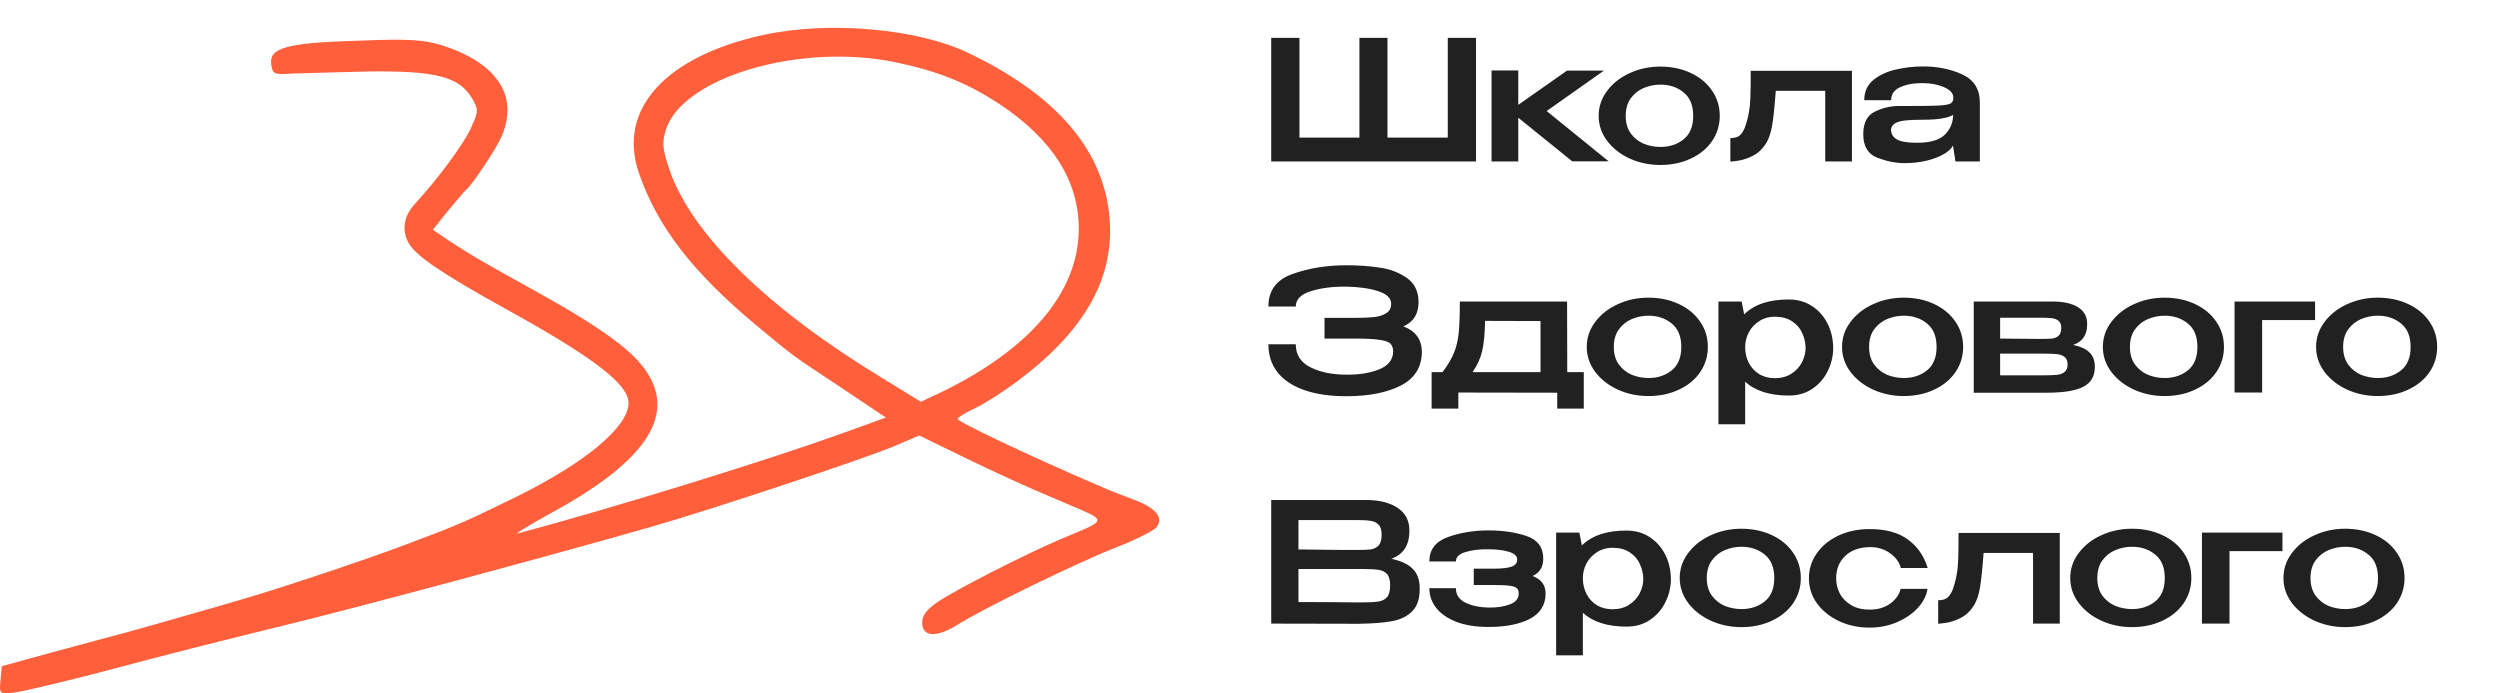
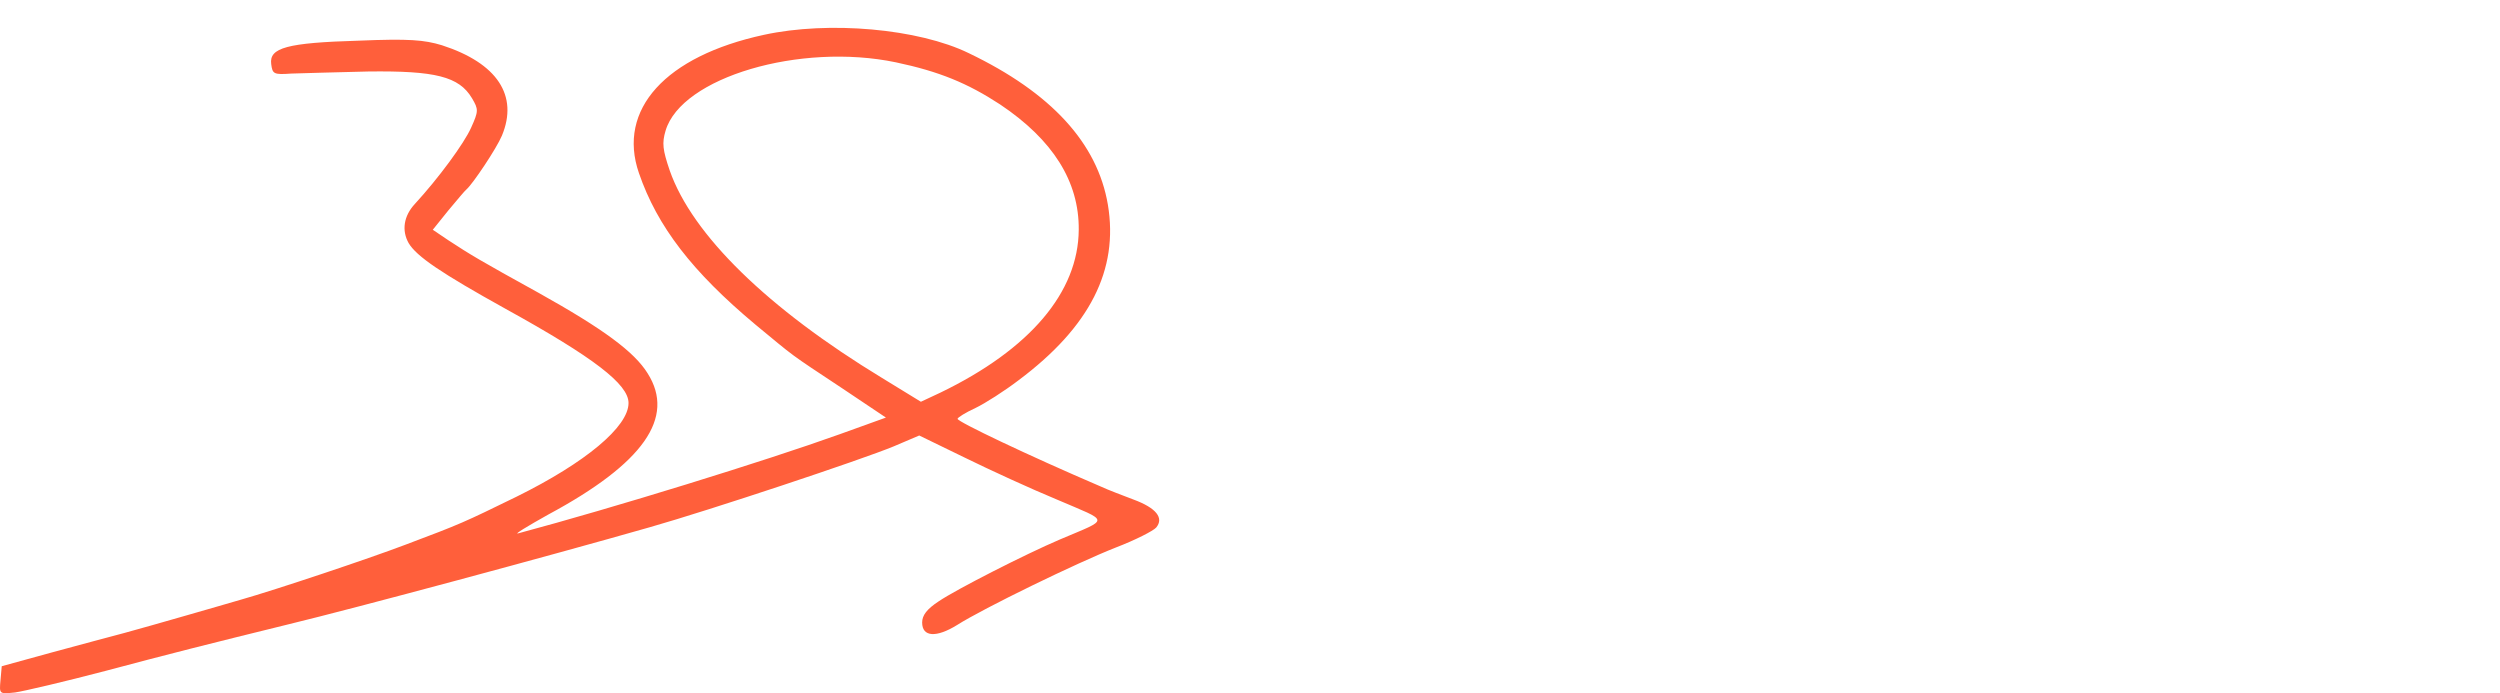
<svg xmlns="http://www.w3.org/2000/svg" width="898" height="249" viewBox="0 0 898 249" fill="none">
  <path d="M274.389 12.515C239.083 20.145 221.58 39.294 229.509 62.182C236.091 81.331 248.658 97.637 271.397 116.636C285.908 128.604 282.916 126.509 302.363 139.375L318.221 149.996L301.615 155.98C274.987 165.554 220.234 182.459 186.126 191.584C184.48 192.033 189.417 189.041 196.897 184.852C231.155 166.452 242.674 149.996 232.651 134.139C227.864 126.36 216.644 118.132 193.606 105.266C172.213 93.448 169.221 91.653 160.993 86.267L155.458 82.527L160.993 75.646C164.135 71.906 166.977 68.465 167.576 68.016C169.819 66.072 178.347 53.356 180.291 48.718C186.275 34.357 178.646 22.688 158.749 16.255C152.317 14.311 146.931 13.862 128.83 14.61C103.099 15.358 96.666 17.153 97.414 22.987C97.863 26.578 98.312 26.877 104.595 26.428C108.335 26.279 120.751 25.979 132.27 25.68C156.356 25.381 164.883 27.475 169.52 35.254C171.914 39.294 171.914 39.892 169.221 45.876C166.678 51.561 157.552 63.977 149.025 73.252C144.986 77.591 144.238 82.827 146.781 87.314C149.624 92.102 158.45 98.086 181.638 110.951C213.353 128.454 225.769 138.028 225.769 144.76C225.769 153.287 210.361 166.153 185.527 178.42C166.528 187.695 165.631 188.144 145.734 195.624C131.971 200.859 98.76 211.93 86.643 215.37C82.903 216.418 73.927 219.11 66.447 221.205C59.117 223.299 49.243 226.142 44.755 227.338C40.268 228.535 28.449 231.677 18.576 234.369L0.624 239.306L0.175 244.392C-0.274 249.329 -0.274 249.329 5.411 248.731C8.553 248.282 23.213 244.841 38.024 240.952C60.463 234.968 74.675 231.377 103.847 224.197C127.932 218.362 197.495 199.663 233.548 189.34C255.09 183.207 309.544 165.106 321.063 160.318L330.189 156.429L346.495 164.358C355.321 168.696 370.281 175.577 379.706 179.467C398.854 187.695 398.854 186.049 380.603 193.828C368.336 199.064 343.652 211.631 337.22 215.969C332.881 218.811 331.236 221.055 331.236 223.598C331.236 228.834 336.322 229.133 343.802 224.496C353.227 218.512 386.737 202.206 400.799 196.671C407.83 193.978 414.263 190.687 415.31 189.49C418.152 186.049 415.31 182.459 407.232 179.467C403.342 177.971 398.106 176.026 395.563 174.829C369.383 163.61 343.952 151.492 343.952 150.445C343.952 149.996 346.794 148.201 350.384 146.555C353.825 144.91 360.856 140.422 365.943 136.532C391.524 117.384 401.846 96.889 397.956 73.552C394.217 51.411 377.611 33.31 347.991 19.098C329.889 10.271 297.726 7.429 274.389 12.515ZM321.811 22.389C337.369 25.68 347.542 29.869 359.211 37.498C378.21 50.214 387.634 65.174 387.485 82.527C387.335 104.967 369.982 125.462 337.818 141.02L330.787 144.311L316.874 135.784C275.735 110.801 248.658 84.323 240.579 61.285C238.036 53.805 237.737 51.411 239.083 46.923C244.768 27.774 287.404 15.208 321.811 22.389Z" fill="#FF5F3B" />
-   <path d="M456.623 13.6H466.763H456.623ZM498.383 49.42H520.043V13.6H530.183V58H456.623V13.6H466.763V49.42H488.303V13.6H498.383V49.42ZM555.562 39.88L577.822 57.94H564.742L545.362 42.28V58H535.762V25.3H545.362V37.66L562.882 25.36H576.142L555.562 39.88ZM596.377 23.92C600.417 23.92 604.057 24.68 607.297 26.2C610.577 27.72 613.137 29.84 614.977 32.56C616.817 35.24 617.737 38.26 617.737 41.62C617.737 44.94 616.817 47.96 614.977 50.68C613.137 53.36 610.577 55.46 607.297 56.98C604.057 58.5 600.417 59.26 596.377 59.26C592.497 59.26 588.857 58.5 585.457 56.98C582.057 55.42 579.337 53.3 577.297 50.62C575.257 47.9 574.237 44.9 574.237 41.62C574.237 38.3 575.257 35.3 577.297 32.62C579.337 29.9 582.037 27.78 585.397 26.26C588.797 24.7 592.457 23.92 596.377 23.92ZM596.437 52.78C599.717 52.78 602.497 51.86 604.777 50.02C607.057 48.18 608.197 45.38 608.197 41.62C608.197 37.86 607.057 35.06 604.777 33.22C602.497 31.34 599.717 30.4 596.437 30.4C594.357 30.4 592.357 30.8 590.437 31.6C588.557 32.4 586.997 33.64 585.757 35.32C584.557 37 583.957 39.1 583.957 41.62C583.957 44.14 584.557 46.24 585.757 47.92C586.997 49.6 588.557 50.84 590.437 51.64C592.357 52.4 594.357 52.78 596.437 52.78ZM665.223 25.42V58H655.623V32.62H637.863C637.423 38.46 636.983 42.64 636.543 45.16C636.103 47.68 635.403 49.76 634.443 51.4C633.163 53.44 631.563 54.96 629.643 55.96C627.723 56.92 625.883 57.52 624.123 57.76C622.403 58 621.543 58.08 621.543 58V49.6C623.023 49.6 624.123 49.3 624.843 48.7C625.563 48.1 626.183 47.18 626.703 45.94C627.423 43.94 627.923 42.06 628.203 40.3C628.523 38.54 628.703 36.7 628.743 34.78C628.823 32.82 628.863 29.7 628.863 25.42H665.223ZM690.703 23.86C695.983 23.86 700.703 24.82 704.863 26.74C709.063 28.66 711.163 32.04 711.163 36.88V58H702.403L701.503 52.3C700.863 53.5 699.663 54.58 697.903 55.54C696.143 56.5 694.043 57.26 691.603 57.82C689.163 58.34 686.663 58.6 684.103 58.6C681.023 58.6 677.783 57.96 674.383 56.68C670.983 55.36 669.283 52.54 669.283 48.22C669.283 44.14 670.663 41.44 673.423 40.12C676.183 38.76 679.023 38.08 681.943 38.08C688.463 38.08 692.963 38.04 695.443 37.96C697.963 37.84 699.603 37.62 700.363 37.3C701.163 36.94 701.583 36.34 701.623 35.5V34.9C701.583 33.46 700.463 32.26 698.263 31.3C696.063 30.34 693.523 29.86 690.643 29.86C687.483 29.82 684.803 30.3 682.603 31.3C680.403 32.26 679.303 33.82 679.303 35.98H669.643C669.643 32.9 670.763 30.46 673.003 28.66C675.283 26.86 678.003 25.62 681.163 24.94C684.363 24.22 687.543 23.86 690.703 23.86ZM688.603 51.28C693.403 51.28 696.763 50.28 698.683 48.28C700.603 46.28 701.563 43.94 701.563 41.26C699.603 42.42 696.123 43 691.123 43C688.163 43 685.843 43.1 684.163 43.3C682.523 43.5 681.303 43.88 680.503 44.44C679.703 44.96 679.283 45.74 679.243 46.78C679.323 48.22 680.063 49.34 681.463 50.14C682.863 50.9 685.243 51.28 688.603 51.28ZM510.743 126.3C510.703 131.86 508.183 135.92 503.183 138.48C498.183 141.04 491.663 142.32 483.623 142.32C477.703 142.32 472.643 141.58 468.443 140.1C464.243 138.62 461.043 136.48 458.843 133.68C456.683 130.88 455.603 127.54 455.603 123.66H465.443C465.443 127.42 467.203 130.18 470.723 131.94C474.243 133.7 478.543 134.58 483.623 134.58C488.263 134.62 492.203 133.98 495.443 132.66C498.723 131.3 500.383 129.16 500.423 126.24C500.383 125 500.063 124.08 499.463 123.48C498.903 122.84 497.663 122.38 495.743 122.1C493.863 121.78 490.903 121.62 486.863 121.62H475.763V114.18H486.863C489.663 114.18 491.943 114.08 493.703 113.88C495.503 113.64 496.943 113.16 498.023 112.44C499.143 111.72 499.703 110.62 499.703 109.14C499.703 107.1 498.143 105.58 495.023 104.58C491.903 103.58 488.103 103.04 483.623 102.96C478.543 102.92 474.243 103.48 470.723 104.64C467.203 105.76 465.443 107.58 465.443 110.1H455.603C455.603 104.34 458.503 100.44 464.303 98.4C470.143 96.32 476.583 95.28 483.623 95.28C487.903 95.28 491.883 95.56 495.563 96.12C499.283 96.64 502.543 97.88 505.343 99.84C508.143 101.8 509.543 104.7 509.543 108.54C509.543 112.78 507.723 115.68 504.083 117.24C508.363 118.8 510.583 121.78 510.743 126.18V126.3ZM562.957 133.68H568.897V146.76H559.357V141.06L523.837 141V146.76H514.237V133.68H518.137C520.017 131.2 521.377 128.92 522.217 126.84C523.097 124.76 523.677 122.38 523.957 119.7C524.237 116.98 524.377 113.18 524.377 108.3H562.897L562.957 133.68ZM533.437 115.26C533.357 119.82 533.017 123.4 532.417 126C531.817 128.6 530.657 131.16 528.937 133.68H553.357V115.32L533.437 115.26ZM592.1 106.92C596.14 106.92 599.78 107.68 603.02 109.2C606.3 110.72 608.86 112.84 610.7 115.56C612.54 118.24 613.46 121.26 613.46 124.62C613.46 127.94 612.54 130.96 610.7 133.68C608.86 136.36 606.3 138.46 603.02 139.98C599.78 141.5 596.14 142.26 592.1 142.26C588.22 142.26 584.58 141.5 581.18 139.98C577.78 138.42 575.06 136.3 573.02 133.62C570.98 130.9 569.96 127.9 569.96 124.62C569.96 121.3 570.98 118.3 573.02 115.62C575.06 112.9 577.76 110.78 581.12 109.26C584.52 107.7 588.18 106.92 592.1 106.92ZM592.16 135.78C595.44 135.78 598.22 134.86 600.5 133.02C602.78 131.18 603.92 128.38 603.92 124.62C603.92 120.86 602.78 118.06 600.5 116.22C598.22 114.34 595.44 113.4 592.16 113.4C590.08 113.4 588.08 113.8 586.16 114.6C584.28 115.4 582.72 116.64 581.48 118.32C580.28 120 579.68 122.1 579.68 124.62C579.68 127.14 580.28 129.24 581.48 130.92C582.72 132.6 584.28 133.84 586.16 134.64C588.08 135.4 590.08 135.78 592.16 135.78ZM658.486 125.4C658.406 128.28 657.706 131 656.386 133.56C655.106 136.08 653.266 138.14 650.866 139.74C648.506 141.3 645.746 142.08 642.586 142.08C635.706 142.08 630.466 140.42 626.866 137.1V152.4H617.266V108.3H625.606L626.506 112.92C630.186 109.32 635.546 107.54 642.586 107.58C645.666 107.58 648.386 108.34 650.746 109.86C653.146 111.38 655.026 113.46 656.386 116.1C657.746 118.74 658.446 121.7 658.486 124.98V125.16V125.4ZM637.486 135.84C639.846 135.84 641.846 135.3 643.486 134.22C645.166 133.14 646.426 131.78 647.266 130.14C648.106 128.46 648.546 126.78 648.586 125.1C648.546 123.14 648.126 121.3 647.326 119.58C646.566 117.86 645.346 116.46 643.666 115.38C642.026 114.3 639.966 113.76 637.486 113.76C635.406 113.76 633.566 114.28 631.966 115.32C630.366 116.32 629.106 117.66 628.186 119.34C627.306 121.02 626.866 122.78 626.866 124.62V124.68C626.866 126.76 627.306 128.66 628.186 130.38C629.066 132.06 630.306 133.4 631.906 134.4C633.546 135.36 635.406 135.84 637.486 135.84ZM683.799 106.92C687.839 106.92 691.479 107.68 694.719 109.2C697.999 110.72 700.559 112.84 702.399 115.56C704.239 118.24 705.159 121.26 705.159 124.62C705.159 127.94 704.239 130.96 702.399 133.68C700.559 136.36 697.999 138.46 694.719 139.98C691.479 141.5 687.839 142.26 683.799 142.26C679.919 142.26 676.279 141.5 672.879 139.98C669.479 138.42 666.759 136.3 664.719 133.62C662.679 130.9 661.659 127.9 661.659 124.62C661.659 121.3 662.679 118.3 664.719 115.62C666.759 112.9 669.459 110.78 672.819 109.26C676.219 107.7 679.879 106.92 683.799 106.92ZM683.859 135.78C687.139 135.78 689.919 134.86 692.199 133.02C694.479 131.18 695.619 128.38 695.619 124.62C695.619 120.86 694.479 118.06 692.199 116.22C689.919 114.34 687.139 113.4 683.859 113.4C681.779 113.4 679.779 113.8 677.859 114.6C675.979 115.4 674.419 116.64 673.179 118.32C671.979 120 671.379 122.1 671.379 124.62C671.379 127.14 671.979 129.24 673.179 130.92C674.419 132.6 675.979 133.84 677.859 134.64C679.779 135.4 681.779 135.78 683.859 135.78ZM718.445 129.66C718.405 129.98 718.385 130.44 718.385 131.04L718.445 129.66ZM744.665 123.9C747.265 124.42 749.205 125.3 750.485 126.54C751.805 127.74 752.465 129.48 752.465 131.76V131.88C752.465 135.12 751.105 137.46 748.385 138.9C745.665 140.34 741.285 141.06 735.245 141.06H735.125H734.285H708.965V108.3H736.385H737.105C741.145 108.3 744.245 108.98 746.405 110.34C748.605 111.7 749.705 113.68 749.705 116.28V116.52C749.705 118.44 749.285 120 748.445 121.2C747.645 122.4 746.385 123.3 744.665 123.9ZM740.405 117.78C740.405 116.62 740.085 115.78 739.445 115.26C738.845 114.74 738.045 114.42 737.045 114.3C736.085 114.18 734.685 114.12 732.845 114.12H718.445V121.62L732.245 121.74H732.845C734.725 121.74 736.125 121.7 737.045 121.62C738.005 121.5 738.805 121.16 739.445 120.6C740.085 120 740.405 119.06 740.405 117.78ZM733.985 134.82C736.105 134.82 737.725 134.76 738.845 134.64C739.965 134.52 740.885 134.18 741.605 133.62C742.325 133.02 742.685 132.1 742.685 130.86C742.685 129.66 742.325 128.78 741.605 128.22C740.885 127.66 739.965 127.32 738.845 127.2C737.725 127.08 736.105 127.02 733.985 127.02H733.925H718.445V134.82H733.985ZM777.49 106.92C781.53 106.92 785.17 107.68 788.41 109.2C791.69 110.72 794.25 112.84 796.09 115.56C797.93 118.24 798.85 121.26 798.85 124.62C798.85 127.94 797.93 130.96 796.09 133.68C794.25 136.36 791.69 138.46 788.41 139.98C785.17 141.5 781.53 142.26 777.49 142.26C773.61 142.26 769.97 141.5 766.57 139.98C763.17 138.42 760.45 136.3 758.41 133.62C756.37 130.9 755.35 127.9 755.35 124.62C755.35 121.3 756.37 118.3 758.41 115.62C760.45 112.9 763.15 110.78 766.51 109.26C769.91 107.7 773.57 106.92 777.49 106.92ZM777.55 135.78C780.83 135.78 783.61 134.86 785.89 133.02C788.17 131.18 789.31 128.38 789.31 124.62C789.31 120.86 788.17 118.06 785.89 116.22C783.61 114.34 780.83 113.4 777.55 113.4C775.47 113.4 773.47 113.8 771.55 114.6C769.67 115.4 768.11 116.64 766.87 118.32C765.67 120 765.07 122.1 765.07 124.62C765.07 127.14 765.67 129.24 766.87 130.92C768.11 132.6 769.67 133.84 771.55 134.64C773.47 135.4 775.47 135.78 777.55 135.78ZM831.576 108.3V114.96H812.556V141H802.656V108.3H831.576ZM854.072 106.92C858.112 106.92 861.752 107.68 864.992 109.2C868.272 110.72 870.832 112.84 872.672 115.56C874.512 118.24 875.432 121.26 875.432 124.62C875.432 127.94 874.512 130.96 872.672 133.68C870.832 136.36 868.272 138.46 864.992 139.98C861.752 141.5 858.112 142.26 854.072 142.26C850.192 142.26 846.552 141.5 843.152 139.98C839.752 138.42 837.032 136.3 834.992 133.62C832.952 130.9 831.932 127.9 831.932 124.62C831.932 121.3 832.952 118.3 834.992 115.62C837.032 112.9 839.732 110.78 843.092 109.26C846.492 107.7 850.152 106.92 854.072 106.92ZM854.132 135.78C857.412 135.78 860.192 134.86 862.472 133.02C864.752 131.18 865.892 128.38 865.892 124.62C865.892 120.86 864.752 118.06 862.472 116.22C860.192 114.34 857.412 113.4 854.132 113.4C852.052 113.4 850.052 113.8 848.132 114.6C846.252 115.4 844.692 116.64 843.452 118.32C842.252 120 841.652 122.1 841.652 124.62C841.652 127.14 842.252 129.24 843.452 130.92C844.692 132.6 846.252 133.84 848.132 134.64C850.052 135.4 852.052 135.78 854.132 135.78ZM499.763 200.72C503.123 201.4 505.663 202.58 507.383 204.26C509.103 205.9 509.963 208.26 509.963 211.34V211.58C509.963 215.06 509.083 217.7 507.323 219.5C505.603 221.3 503.223 222.5 500.183 223.1C497.183 223.66 493.203 223.98 488.243 224.06H488.123H485.303L456.623 224V179.6H491.003C495.643 179.64 499.343 180.6 502.103 182.48C504.863 184.36 506.243 187.02 506.243 190.46V190.7C506.243 193.3 505.703 195.42 504.623 197.06C503.543 198.7 501.923 199.92 499.763 200.72ZM496.283 192.08C496.283 190.4 495.923 189.2 495.203 188.48C494.483 187.72 493.543 187.26 492.383 187.1C491.223 186.9 489.543 186.8 487.343 186.8H487.223H466.403V197.36L481.943 197.54H481.343H487.343C489.583 197.54 491.243 197.48 492.323 197.36C493.443 197.2 494.383 196.74 495.143 195.98C495.903 195.18 496.283 193.88 496.283 192.08ZM489.263 216.38C491.863 216.38 493.803 216.28 495.083 216.08C496.403 215.88 497.443 215.36 498.203 214.52C498.963 213.64 499.343 212.22 499.343 210.26C499.343 208.38 498.963 207.02 498.203 206.18C497.443 205.34 496.403 204.84 495.083 204.68C493.803 204.48 491.863 204.38 489.263 204.38H489.203H466.403V216.26C475.763 216.26 482.483 216.3 486.563 216.38H489.263ZM555.177 213.26C555.137 217.34 553.237 220.36 549.477 222.32C545.757 224.24 540.817 225.2 534.657 225.2C530.217 225.2 526.397 224.6 523.197 223.4C519.997 222.16 517.557 220.48 515.877 218.36C514.237 216.24 513.417 213.88 513.417 211.28H522.957C522.957 213.6 524.077 215.32 526.317 216.44C528.597 217.56 531.377 218.16 534.657 218.24C537.657 218.28 540.217 217.9 542.337 217.1C544.457 216.3 545.517 215 545.517 213.2C545.517 212.36 545.317 211.74 544.917 211.34C544.557 210.94 543.757 210.64 542.517 210.44C541.277 210.24 539.337 210.14 536.697 210.14H529.377V204.26H536.697C539.497 204.26 541.577 204.02 542.937 203.54C544.297 203.06 544.977 202.22 544.977 201.02C544.977 199.74 543.977 198.8 541.977 198.2C539.977 197.6 537.537 197.3 534.657 197.3C531.377 197.26 528.597 197.6 526.317 198.32C524.077 199 522.957 200.12 522.957 201.68H513.417C513.417 197.44 515.637 194.52 520.077 192.92C524.517 191.32 529.377 190.52 534.657 190.52C539.857 190.52 544.437 191.2 548.397 192.56C552.357 193.92 554.337 196.62 554.337 200.66C554.337 203.66 553.057 205.74 550.497 206.9C553.617 208.06 555.177 210.16 555.177 213.2V213.26ZM600.185 208.4C600.105 211.28 599.405 214 598.085 216.56C596.805 219.08 594.965 221.14 592.565 222.74C590.205 224.3 587.445 225.08 584.285 225.08C577.405 225.08 572.165 223.42 568.565 220.1V235.4H558.965V191.3H567.305L568.205 195.92C571.885 192.32 577.245 190.54 584.285 190.58C587.365 190.58 590.085 191.34 592.445 192.86C594.845 194.38 596.725 196.46 598.085 199.1C599.445 201.74 600.145 204.7 600.185 207.98V208.16V208.4ZM579.185 218.84C581.545 218.84 583.545 218.3 585.185 217.22C586.865 216.14 588.125 214.78 588.965 213.14C589.805 211.46 590.245 209.78 590.285 208.1C590.245 206.14 589.825 204.3 589.025 202.58C588.265 200.86 587.045 199.46 585.365 198.38C583.725 197.3 581.665 196.76 579.185 196.76C577.105 196.76 575.265 197.28 573.665 198.32C572.065 199.32 570.805 200.66 569.885 202.34C569.005 204.02 568.565 205.78 568.565 207.62V207.68C568.565 209.76 569.005 211.66 569.885 213.38C570.765 215.06 572.005 216.4 573.605 217.4C575.245 218.36 577.105 218.84 579.185 218.84ZM625.498 189.92C629.538 189.92 633.178 190.68 636.418 192.2C639.698 193.72 642.258 195.84 644.098 198.56C645.938 201.24 646.858 204.26 646.858 207.62C646.858 210.94 645.938 213.96 644.098 216.68C642.258 219.36 639.698 221.46 636.418 222.98C633.178 224.5 629.538 225.26 625.498 225.26C621.618 225.26 617.978 224.5 614.578 222.98C611.178 221.42 608.458 219.3 606.418 216.62C604.378 213.9 603.358 210.9 603.358 207.62C603.358 204.3 604.378 201.3 606.418 198.62C608.458 195.9 611.158 193.78 614.518 192.26C617.918 190.7 621.578 189.92 625.498 189.92ZM625.558 218.78C628.838 218.78 631.618 217.86 633.898 216.02C636.178 214.18 637.318 211.38 637.318 207.62C637.318 203.86 636.178 201.06 633.898 199.22C631.618 197.34 628.838 196.4 625.558 196.4C623.478 196.4 621.478 196.8 619.558 197.6C617.678 198.4 616.118 199.64 614.878 201.32C613.678 203 613.078 205.1 613.078 207.62C613.078 210.14 613.678 212.24 614.878 213.92C616.118 215.6 617.678 216.84 619.558 217.64C621.478 218.4 623.478 218.78 625.558 218.78ZM649.764 207.74C649.764 204.38 650.724 201.36 652.644 198.68C654.564 195.96 657.184 193.84 660.504 192.32C663.824 190.8 667.504 190.04 671.544 190.04C677.384 190.04 681.984 191.3 685.344 193.82C688.744 196.3 691.104 199.7 692.424 204.02H682.764C682.244 201.94 680.964 200.18 678.924 198.74C676.924 197.26 674.524 196.52 671.724 196.52C667.924 196.56 664.944 197.62 662.784 199.7C660.624 201.78 659.544 204.46 659.544 207.74C659.544 209.62 659.984 211.44 660.864 213.2C661.784 214.92 663.164 216.32 665.004 217.4C666.844 218.48 669.084 219 671.724 218.96C674.564 218.96 676.984 218.24 678.984 216.8C680.984 215.32 682.224 213.56 682.704 211.52H692.364C692.004 213.92 690.844 216.2 688.884 218.36C686.924 220.48 684.404 222.2 681.324 223.52C678.284 224.8 675.024 225.44 671.544 225.44C667.624 225.44 664.004 224.68 660.684 223.16C657.364 221.6 654.704 219.48 652.704 216.8C650.744 214.08 649.764 211.06 649.764 207.74ZM739.872 191.42V224H730.272V198.62H712.512C712.072 204.46 711.632 208.64 711.192 211.16C710.752 213.68 710.052 215.76 709.092 217.4C707.812 219.44 706.212 220.96 704.292 221.96C702.372 222.92 700.532 223.52 698.772 223.76C697.052 224 696.192 224.08 696.192 224V215.6C697.672 215.6 698.772 215.3 699.492 214.7C700.212 214.1 700.832 213.18 701.352 211.94C702.072 209.94 702.572 208.06 702.852 206.3C703.172 204.54 703.352 202.7 703.392 200.78C703.472 198.82 703.512 195.7 703.512 191.42H739.872ZM765.771 189.92C769.811 189.92 773.451 190.68 776.691 192.2C779.971 193.72 782.531 195.84 784.371 198.56C786.211 201.24 787.131 204.26 787.131 207.62C787.131 210.94 786.211 213.96 784.371 216.68C782.531 219.36 779.971 221.46 776.691 222.98C773.451 224.5 769.811 225.26 765.771 225.26C761.891 225.26 758.251 224.5 754.851 222.98C751.451 221.42 748.731 219.3 746.691 216.62C744.651 213.9 743.631 210.9 743.631 207.62C743.631 204.3 744.651 201.3 746.691 198.62C748.731 195.9 751.431 193.78 754.791 192.26C758.191 190.7 761.851 189.92 765.771 189.92ZM765.831 218.78C769.111 218.78 771.891 217.86 774.171 216.02C776.451 214.18 777.591 211.38 777.591 207.62C777.591 203.86 776.451 201.06 774.171 199.22C771.891 197.34 769.111 196.4 765.831 196.4C763.751 196.4 761.751 196.8 759.831 197.6C757.951 198.4 756.391 199.64 755.151 201.32C753.951 203 753.351 205.1 753.351 207.62C753.351 210.14 753.951 212.24 755.151 213.92C756.391 215.6 757.951 216.84 759.831 217.64C761.751 218.4 763.751 218.78 765.831 218.78ZM819.858 191.3V197.96H800.838V224H790.938V191.3H819.858ZM842.353 189.92C846.393 189.92 850.033 190.68 853.273 192.2C856.553 193.72 859.113 195.84 860.953 198.56C862.793 201.24 863.713 204.26 863.713 207.62C863.713 210.94 862.793 213.96 860.953 216.68C859.113 219.36 856.553 221.46 853.273 222.98C850.033 224.5 846.393 225.26 842.353 225.26C838.473 225.26 834.833 224.5 831.433 222.98C828.033 221.42 825.313 219.3 823.273 216.62C821.233 213.9 820.213 210.9 820.213 207.62C820.213 204.3 821.233 201.3 823.273 198.62C825.313 195.9 828.013 193.78 831.373 192.26C834.773 190.7 838.433 189.92 842.353 189.92ZM842.413 218.78C845.693 218.78 848.473 217.86 850.753 216.02C853.033 214.18 854.173 211.38 854.173 207.62C854.173 203.86 853.033 201.06 850.753 199.22C848.473 197.34 845.693 196.4 842.413 196.4C840.333 196.4 838.333 196.8 836.413 197.6C834.533 198.4 832.973 199.64 831.733 201.32C830.533 203 829.933 205.1 829.933 207.62C829.933 210.14 830.533 212.24 831.733 213.92C832.973 215.6 834.533 216.84 836.413 217.64C838.333 218.4 840.333 218.78 842.413 218.78Z" fill="#212121" />
</svg>